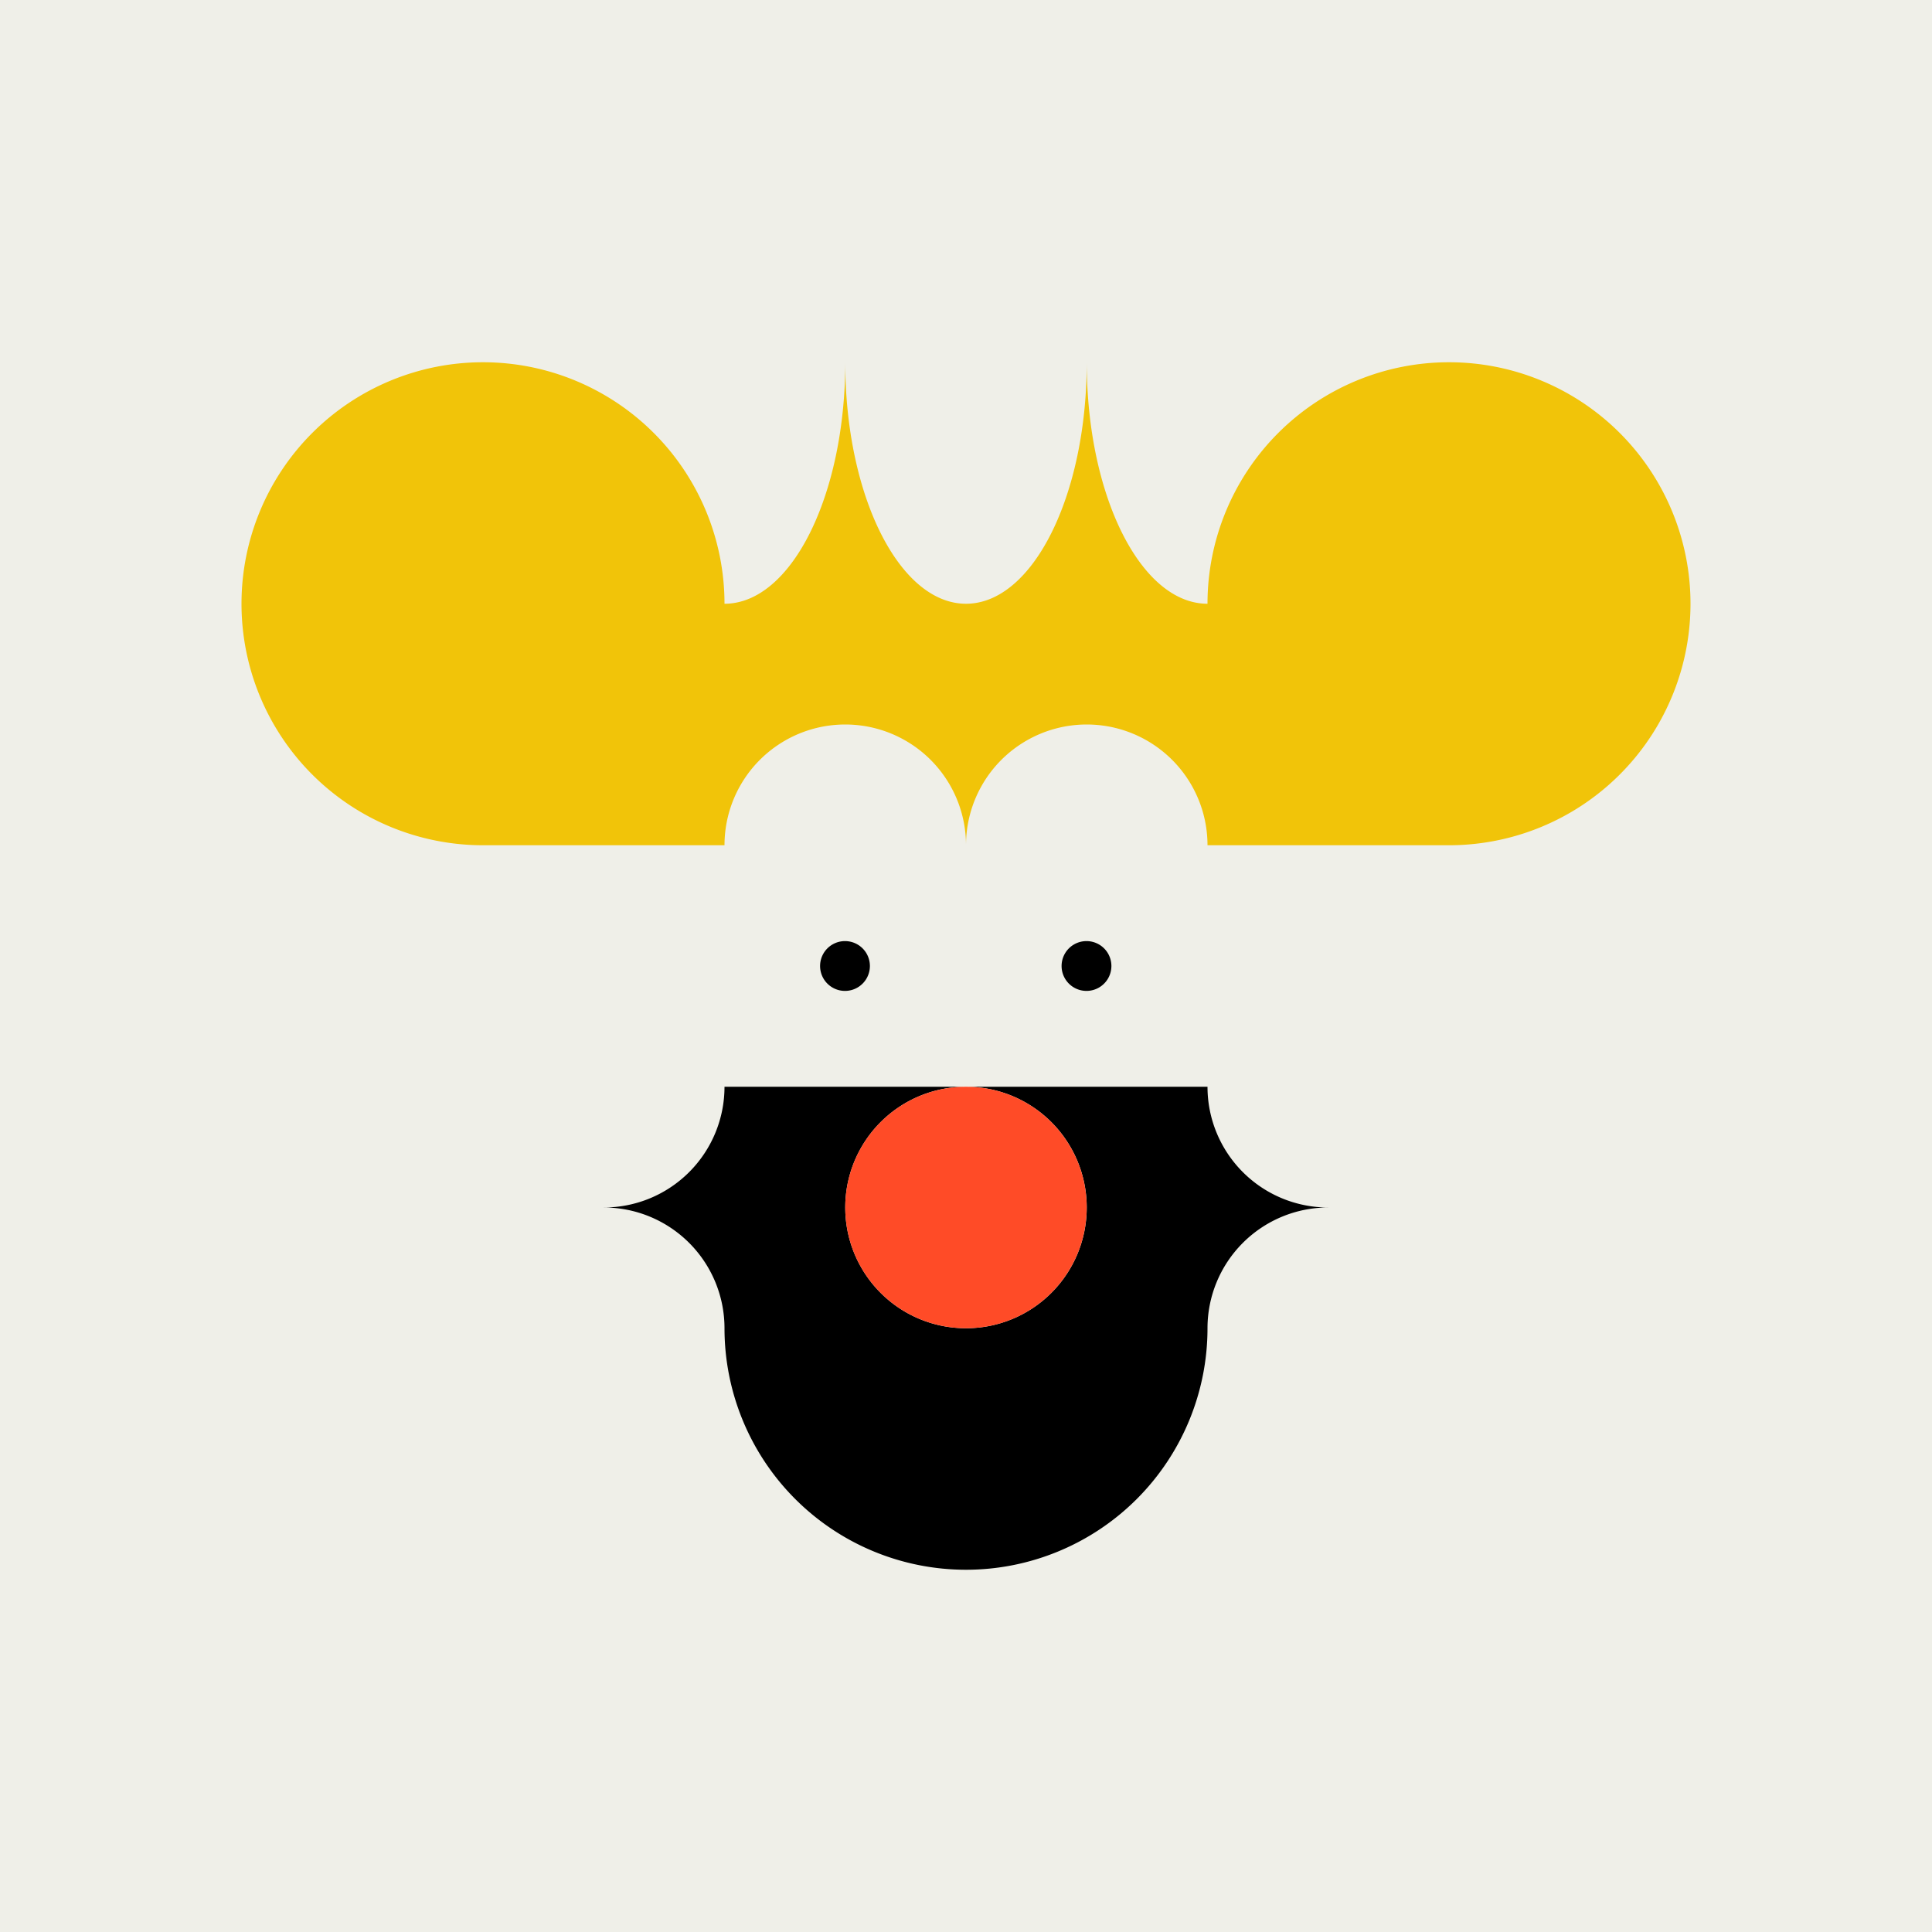
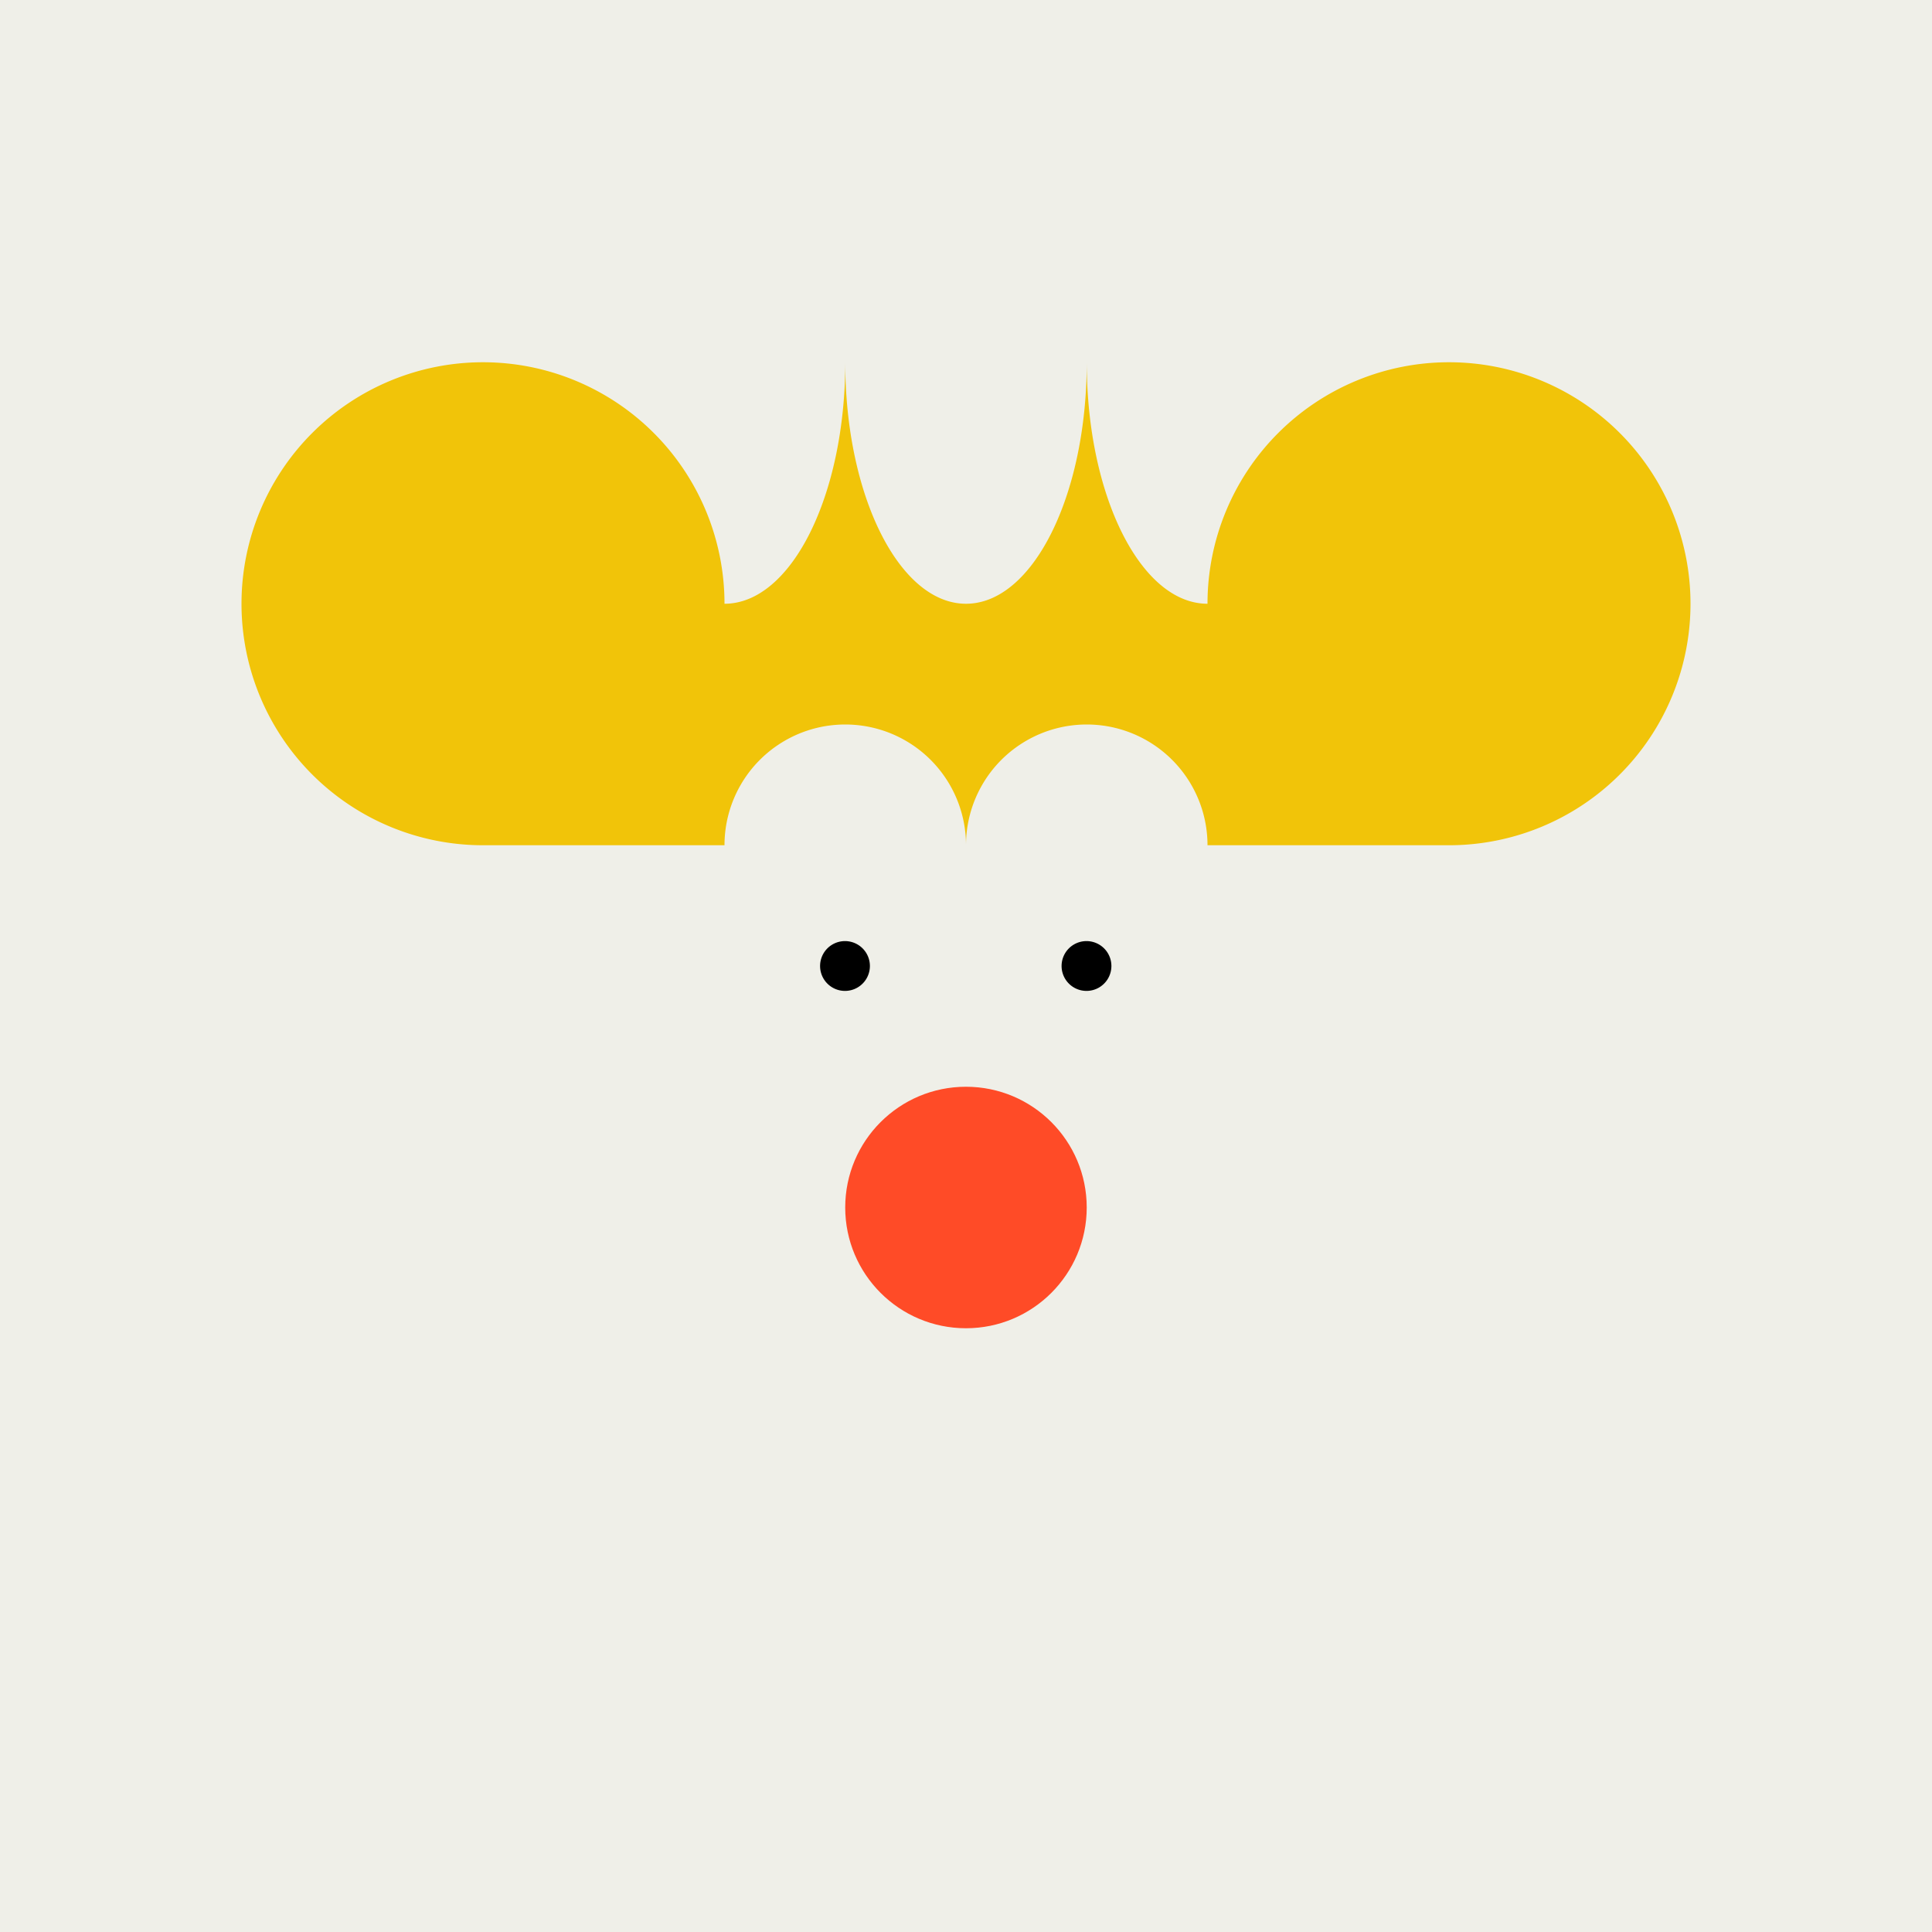
<svg xmlns="http://www.w3.org/2000/svg" viewBox="0 0 1280 1280" data-name="Livello 1" id="Livello_1">
  <defs>
    <style>.cls-1{fill:#efefe8;}.cls-2{fill:#f1c409;}.cls-3{fill:#ff4b27;}</style>
  </defs>
  <rect height="1280" width="1280" class="cls-1" />
  <path d="M720,480a80,80,0,0,0-80,80,80,80,0,0,0-160,0V720H800V560A80,80,0,0,0,720,480Z" class="cls-1" />
-   <path d="M576.33,640a16.49,16.49,0,1,1-33,0h0a16.49,16.49,0,1,1,33,0Z" class="cls-1" />
  <path d="M736.33,640a16.49,16.49,0,1,1-33,0h0a16.49,16.49,0,1,1,33,0Z" class="cls-1" />
  <path d="M1120,400A160,160,0,0,1,960,560H800a80,80,0,0,0-160,0,80,80,0,0,0-160,0H320A160,160,0,1,1,480,400c44.18,0,80-71.63,80-160,0,88.37,35.82,160,80,160s80-71.63,80-160c0,88.37,35.82,160,80,160a160,160,0,0,1,320,0Z" class="cls-2" />
  <path d="M736.33,640a16.49,16.49,0,1,1-33,0h0a16.49,16.49,0,1,1,33,0Z" />
  <path d="M576.33,640a16.49,16.49,0,1,1-33,0h0a16.49,16.49,0,1,1,33,0Z" />
-   <path d="M880,800a80,80,0,0,0-80,80,160,160,0,0,1-320,0,80,80,0,0,0-80-80,80,80,0,0,0,80-80H640a80,80,0,1,0,80,80,80,80,0,0,0-80-80H800A80,80,0,0,0,880,800Z" />
  <circle r="80" cy="800" cx="639.98" class="cls-3" />
</svg>